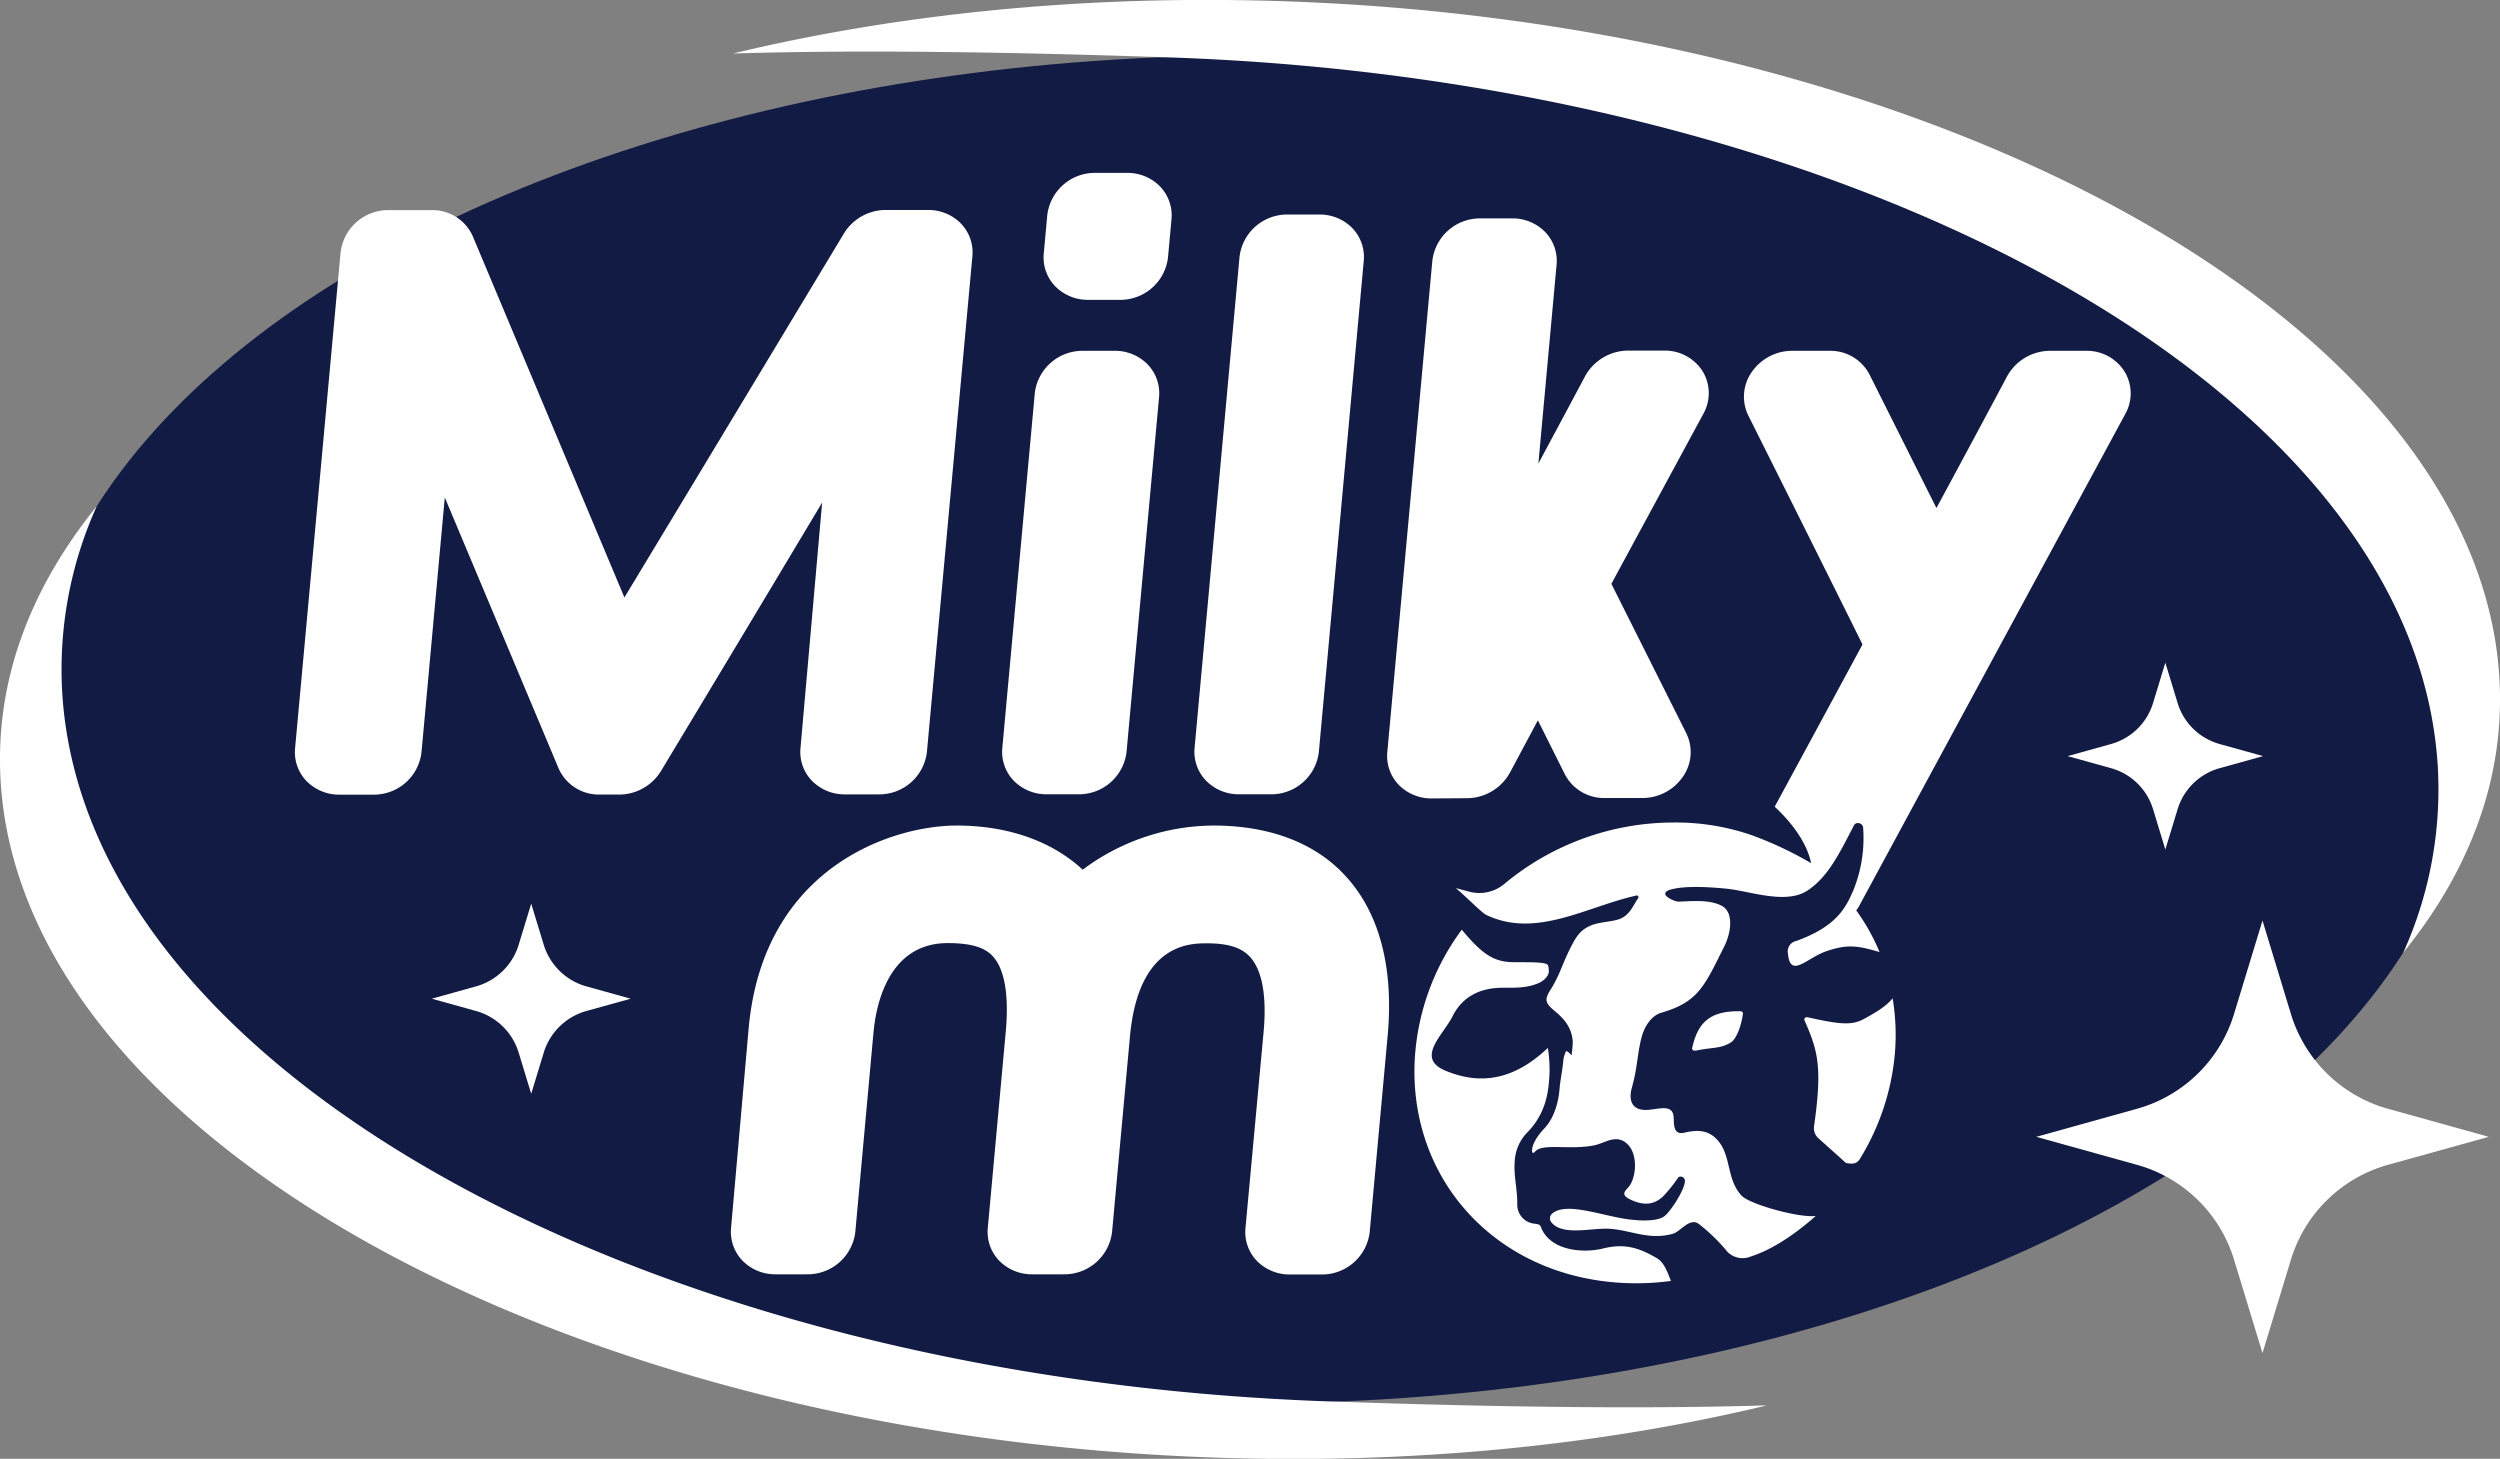
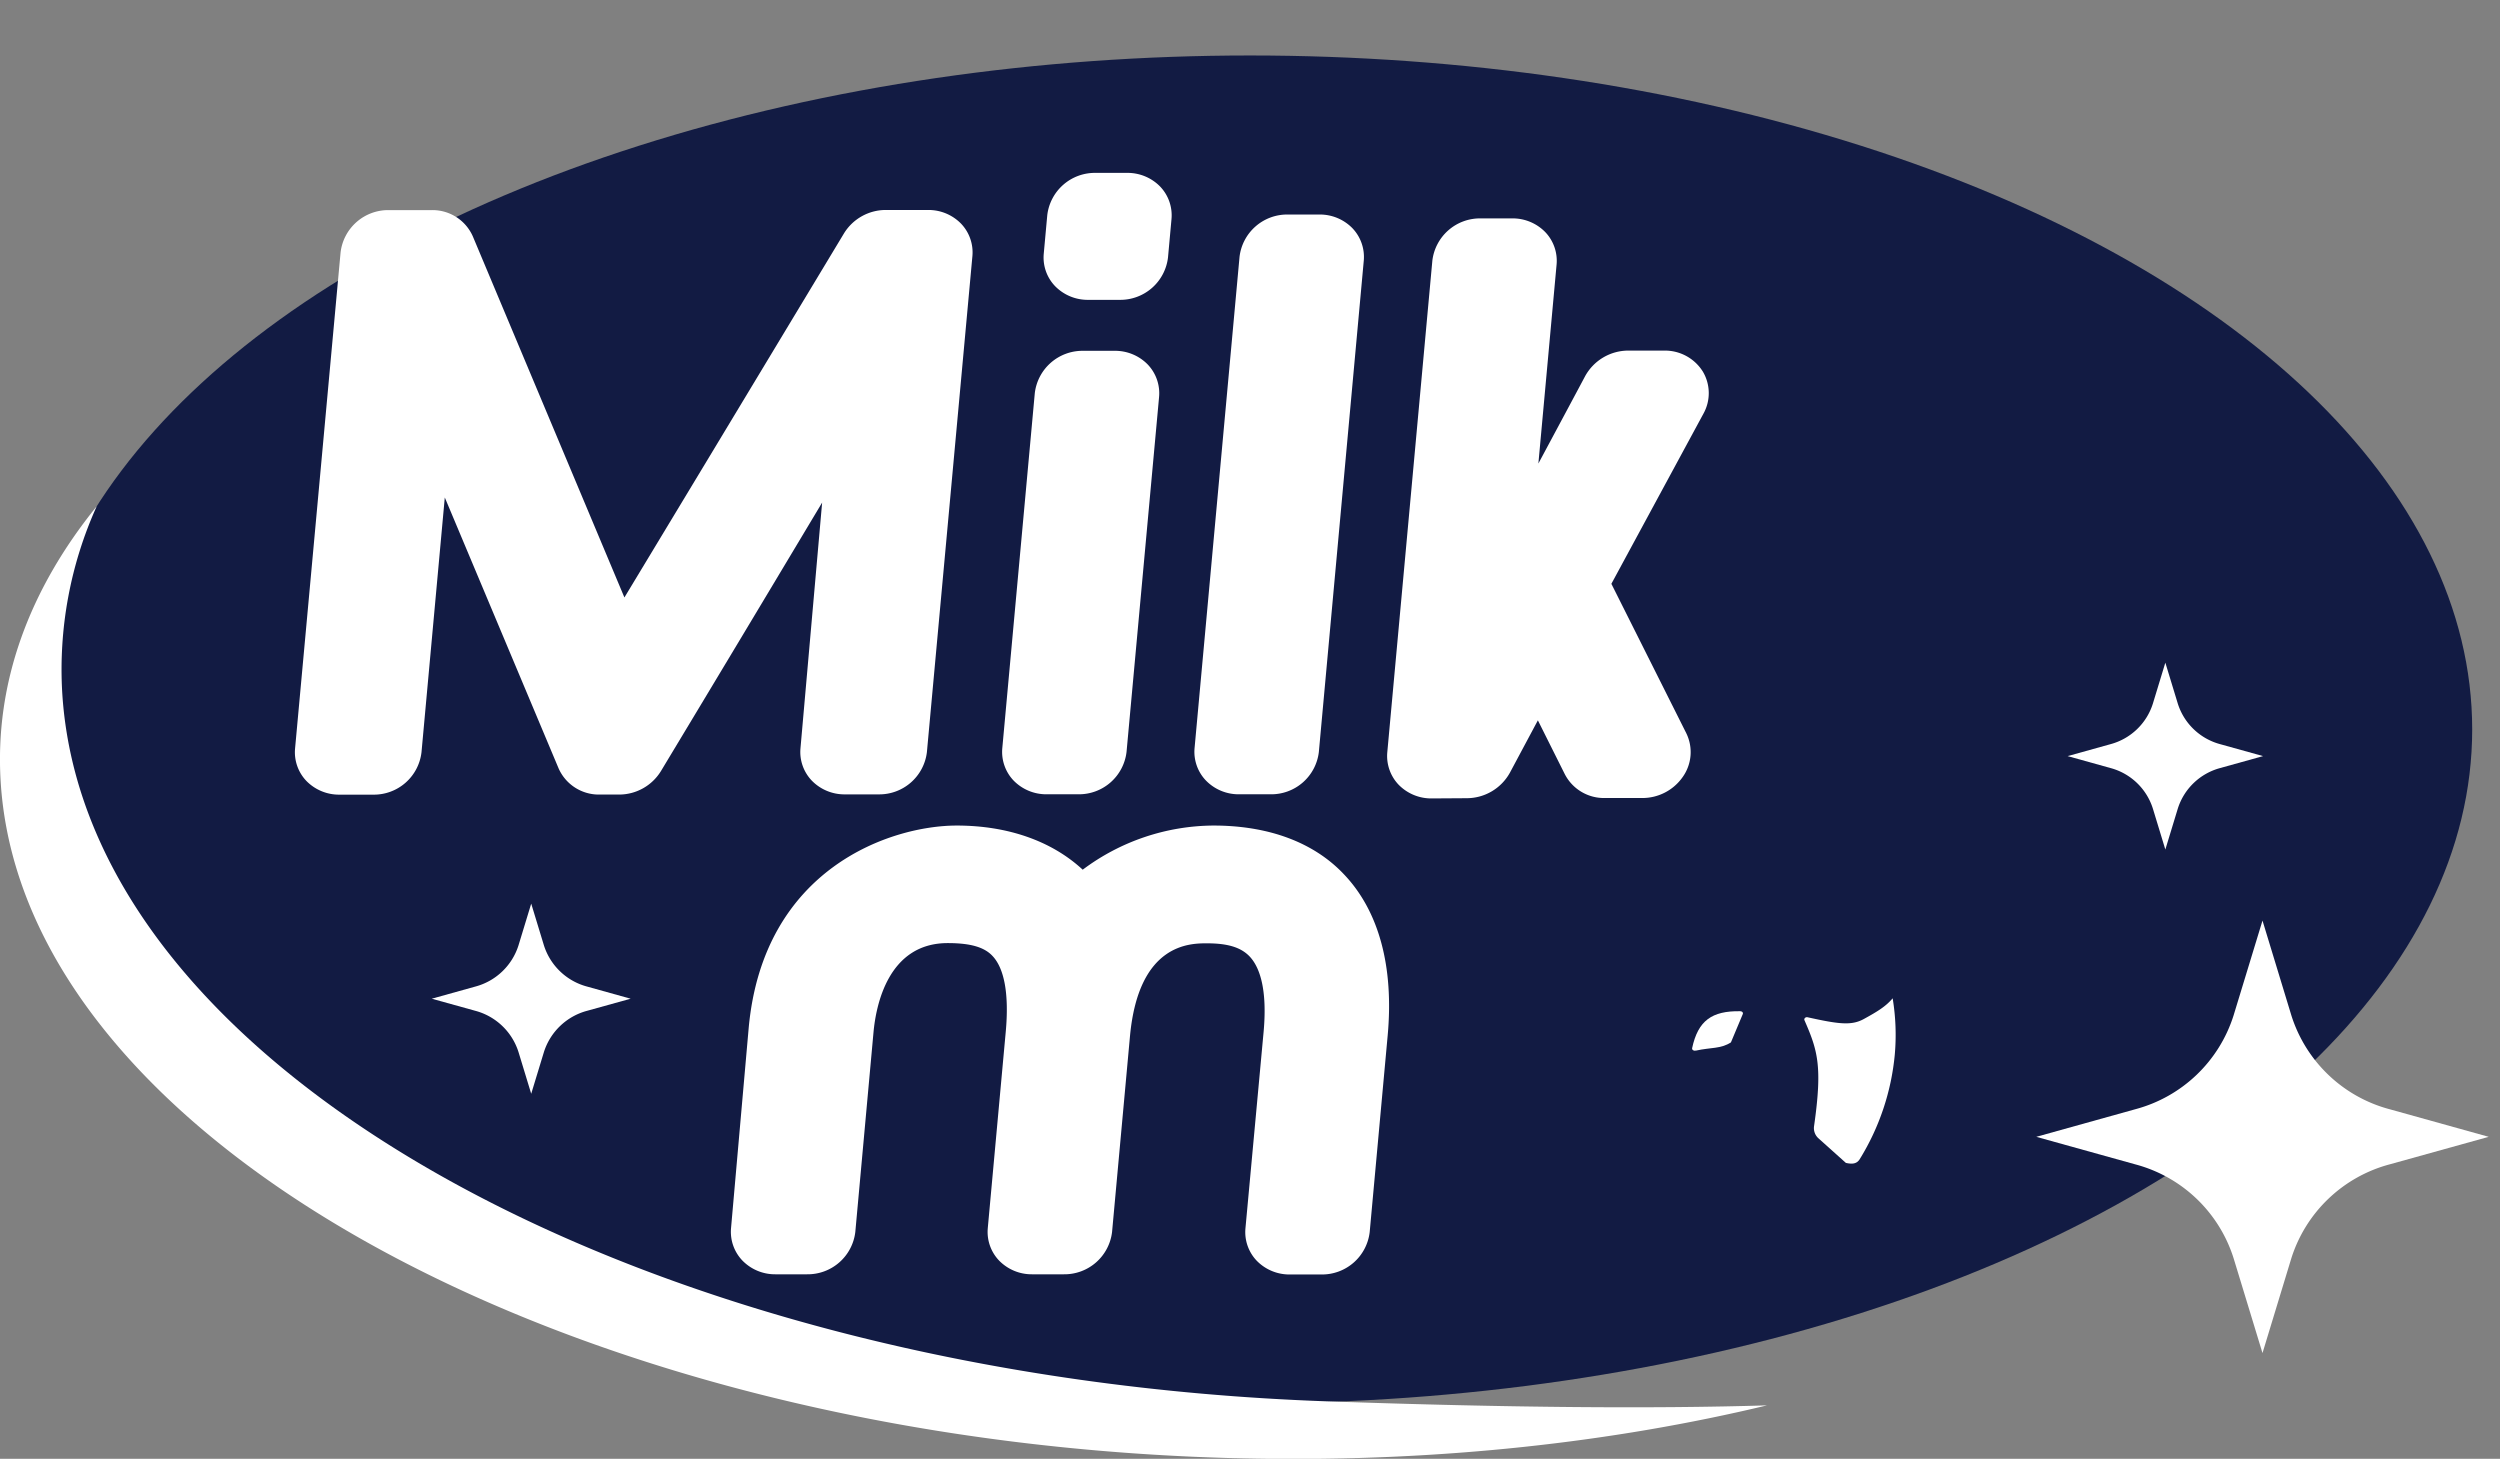
<svg xmlns="http://www.w3.org/2000/svg" id="Layer_1" data-name="Layer 1" viewBox="0 0 549.36 320.57">
  <rect x="0" y="0" width="549.36" height="320.57" fill="#808080" stroke="none" />
  <defs>
    <style>.cls-1{fill:#121b43;}.cls-2{fill:#fff;}</style>
  </defs>
  <title>milkymo_logo</title>
  <ellipse class="cls-1" cx="274.68" cy="160.28" rx="268.57" ry="148.09" />
-   <path class="cls-2" d="M592.5,621.19a56.63,56.63,0,0,1-7.63.51c-14.29,0-27.16-5.22-36.23-14.7s-13.57-22.54-12.29-36.42A53,53,0,0,1,546.54,544c4.14,5,6.58,6.7,10,7.07,1.92.21,6.5-.11,8.37.39.76.2.69.75.75,1.53.08,1.12-1,2.22-2.28,2.77-2.57,1.08-5,1-7.77,1-4.95,0-8.89,1.85-11.12,6.31-2.05,4.09-8.18,9.15-1.56,11.91,8.6,3.6,15.85,1.33,22.53-5a32.58,32.58,0,0,1,.37,5c-.12,5.13-1,9.71-5.13,13.82a9.7,9.7,0,0,0-2.52,6c-.29,3.3.6,6.21.55,9.53a4.18,4.18,0,0,0,3.84,4.28c.7.11,1.14.16,1.33.66,1.93,5.31,9.3,5.87,13.64,4.8,4.78-1.19,7.9-.2,11.93,2.15C591,617.17,591.67,619.09,592.5,621.19Z" transform="translate(-225.32 -339.71)" />
  <path class="cls-2" d="M401.22,504.14a9.09,9.09,0,0,0,2.51,7.13,10,10,0,0,0,7.2,3h7.47A10.54,10.54,0,0,0,429,505L439,396a9.14,9.14,0,0,0-2.5-7.15,10,10,0,0,0-7.21-3H420a10.79,10.79,0,0,0-9.23,5.16c-9.35,15.53-19.37,32.14-29.39,48.76L362.53,471l-33.31-79.35a9.68,9.68,0,0,0-9-5.77h-9.46a10.54,10.54,0,0,0-10.6,9.3l-10,109a9.12,9.12,0,0,0,2.5,7.15,10,10,0,0,0,7.21,3h7.47a10.53,10.53,0,0,0,10.6-9.3l5.12-56,25,59.51a9.66,9.66,0,0,0,9,5.77h4.27a10.8,10.8,0,0,0,9.23-5.16c11.78-19.55,23.66-39.35,35.42-59Z" transform="translate(-225.32 -339.71)" />
  <path class="cls-2" d="M455.28,514.25h7a10.53,10.53,0,0,0,10.59-9.3l7.15-78a9.14,9.14,0,0,0-2.5-7.15,10,10,0,0,0-7.21-3h-7a10.55,10.55,0,0,0-10.6,9.3l-7.14,78a9.12,9.12,0,0,0,2.5,7.15A10,10,0,0,0,455.28,514.25Z" transform="translate(-225.32 -339.71)" />
  <path class="cls-2" d="M464.38,405.6h7a10.55,10.55,0,0,0,10.6-9.3l.77-8.45a9.14,9.14,0,0,0-2.5-7.15,10,10,0,0,0-7.2-3h-7a10.53,10.53,0,0,0-10.6,9.3l-.77,8.44a9.08,9.08,0,0,0,2.49,7.15A10,10,0,0,0,464.38,405.6Z" transform="translate(-225.32 -339.71)" />
  <path class="cls-2" d="M497.54,514.25h7a10.52,10.52,0,0,0,10.59-9.3L525,397a9.14,9.14,0,0,0-2.5-7.15,10,10,0,0,0-7.2-3h-7a10.54,10.54,0,0,0-10.6,9.3l-9.88,107.93a9.12,9.12,0,0,0,2.5,7.15A10,10,0,0,0,497.54,514.25Z" transform="translate(-225.32 -339.71)" />
  <path class="cls-2" d="M547.63,515.11a10.86,10.86,0,0,0,9.48-5.6L563.26,498l5.92,11.84a9.68,9.68,0,0,0,8.79,5.23h8.24a10.8,10.8,0,0,0,8.84-4.57,9.43,9.43,0,0,0,.83-9.65L579.41,468l20.22-37.37a9.28,9.28,0,0,0-.11-9.25,9.82,9.82,0,0,0-8.46-4.63h-7.93a10.84,10.84,0,0,0-9.51,5.66c-1.09,2.06-5.07,9.49-10.25,19.16l4-43.72a9.12,9.12,0,0,0-2.5-7.15,10,10,0,0,0-7.21-3h-7a10.54,10.54,0,0,0-10.59,9.3L530.17,505a9.15,9.15,0,0,0,2.5,7.16,10,10,0,0,0,7.21,3Z" transform="translate(-225.32 -339.71)" />
  <path class="cls-2" d="M492,521.12a48.29,48.29,0,0,0-28.76,9.7c-6.79-6.29-16.44-9.7-27.69-9.7-14.4,0-42.49,9.3-45.71,44.48l-3.88,44a9.13,9.13,0,0,0,2.52,7.13,10,10,0,0,0,7.19,3h7a10.54,10.54,0,0,0,10.6-9.3l4-43.9c.54-5.89,3.21-19.58,16.3-19.58,4.93,0,8,.86,9.82,2.8,2.67,2.78,3.68,8.54,2.94,16.66l-3.95,43.17a9.11,9.11,0,0,0,2.5,7.15,10,10,0,0,0,7.21,3h7a10.54,10.54,0,0,0,10.6-9.3l3.95-43.17C475.57,547,486.84,547,490.54,547c4.56,0,7.44.88,9.35,2.86,2.76,2.89,3.83,8.62,3.1,16.6L499,609.62a9.11,9.11,0,0,0,2.5,7.15,10,10,0,0,0,7.21,3h7a10.54,10.54,0,0,0,10.59-9.3l3.95-43.17c1.4-15.2-1.94-27.47-9.65-35.51C514,524.81,504.07,521.12,492,521.12Z" transform="translate(-225.32 -339.71)" />
  <path class="cls-2" d="M641.22,559.08c-1.51,1.8-3.38,2.93-6.37,4.57-2.71,1.48-5.55,1.1-12.36-.41-.4-.08-.81.28-.65.66,2.89,6.62,4,10.06,2.1,23.33a3,3,0,0,0,1,2.64l6,5.38c1.55.35,2.45.14,3.05-.83a53.12,53.12,0,0,0,7.7-23A49.31,49.31,0,0,0,641.22,559.08Z" transform="translate(-225.32 -339.71)" />
-   <path class="cls-2" d="M774.53,488.49c1.36,21.77-6.3,42.27-21.1,60.54A87.08,87.08,0,0,0,761,508c-5.17-83.6-129.5-150.46-278.06-155.65-40.27-1.4-71.78-1.64-96.56-.88,33.76-8.11,71.74-12.36,112.09-11.71C646,342.11,769.6,408.69,774.53,488.49Z" transform="translate(-225.32 -339.71)" />
  <path class="cls-2" d="M225.47,511.51c-1.36-21.77,6.3-42.27,21.1-60.54A87.08,87.08,0,0,0,239,492c5.17,83.6,129.5,150.46,278.06,155.65,40.27,1.4,71.78,1.64,96.56.88-33.76,8.11-71.74,12.36-112.09,11.71C354,657.89,230.4,591.31,225.47,511.51Z" transform="translate(-225.32 -339.71)" />
  <path class="cls-2" d="M342.05,538.28l2.79,9.16a13.63,13.63,0,0,0,9.48,9.06l9.58,2.67-9.58,2.66a13.65,13.65,0,0,0-9.48,9.07l-2.79,9.16-2.79-9.16a13.63,13.63,0,0,0-9.48-9.07l-9.58-2.66,9.58-2.67a13.62,13.62,0,0,0,9.48-9.06Z" transform="translate(-225.32 -339.71)" />
  <path class="cls-2" d="M701.14,485.33l2.74,9a13.41,13.41,0,0,0,9.32,8.91l9.42,2.62-9.42,2.62a13.41,13.41,0,0,0-9.32,8.91l-2.74,9-2.74-9a13.39,13.39,0,0,0-9.32-8.91l-9.41-2.62,9.41-2.62a13.39,13.39,0,0,0,9.32-8.91Z" transform="translate(-225.32 -339.71)" />
-   <path class="cls-2" d="M605.68,568.77c-2.26,1.45-4.35,1.07-7.67,1.8-.5.11-.94-.15-.85-.56,1.29-6,4.32-8.2,10.57-8.09.38,0,.64.25.59.55C608.08,564.52,607.1,567.84,605.68,568.77Z" transform="translate(-225.32 -339.71)" />
-   <path class="cls-2" d="M633.78,538.93c-.15.29-.37.55-.56.84a44.5,44.5,0,0,1,5.12,9.15c-4.61-1.34-6.83-1.83-11.62-.21-4.39,1.48-8,6.17-8.52.49a2.34,2.34,0,0,1,1.81-2.71c8.72-3.15,10.88-7.09,12.67-11.39a30.58,30.58,0,0,0,2.05-13.54c-.08-1-1.5-1.37-2-.51-3.22,6.18-5.62,11.27-10.19,14.33-4.72,3.16-12.58.16-17.77-.38-2.69-.27-8.76-.78-12.2.15s.77,2.72,1.58,2.69c3-.1,7-.53,9.65,1,2.5,1.47,1.95,5.76.41,8.85-4.34,8.64-5.6,12.17-13.82,14.56-2.34.68-3.83,3.29-4.39,5.56-.91,3.62-.89,6.72-2.06,10.8-.76,2.64-.21,5,3,5,2.27.06,5.81-1.52,6.13,1.36.15,1.43-.25,4.23,2.32,3.65,2.91-.67,5.46-.72,7.6,1.92,2.76,3.43,1.76,8.36,5,11.88,1.87,2,13,5,16.34,4.48-3.37,3-8.78,7.17-14.29,8.92a4.69,4.69,0,0,1-5.1-1,39.77,39.77,0,0,0-6.35-6.18c-2-1.43-3.95,1.7-5.69,2.19-5.31,1.47-9.25-.84-14-1.11-3.85-.22-10.27,1.66-12.7-1.45a1.36,1.36,0,0,1,.25-1.92c3.14-2.61,11.09.6,16.84,1.32,2.32.29,6.19.52,7.81-.74,1.32-1,4.6-6,4.46-7.83-.06-.81-1.15-1.1-1.5-.58a33.87,33.87,0,0,1-3.2,4c-2,1.94-4.29,2.22-7.33.75-2.58-1.25-.58-2.09.11-3.35,1.41-2.61,1.32-6.79-.63-8.73-2.45-2.45-4.93-.29-7.37.2-5.46,1.1-11.39-.55-13,1.39-.9,1.14-1.4-1.49,2-5.06,2.31-2.42,3.19-6.1,3.39-8.81.12-1.63.68-4.37.81-6.07a6.38,6.38,0,0,1,.61-2.14c.38-.08,1.22.93,1.22.93s.25-2.15.26-2.91a8,8,0,0,0-1.45-4.24c-2-2.85-4.76-3.5-4.26-5.62a5.87,5.87,0,0,1,.83-1.66c2-3.22,2.55-5.54,4.16-8.79,1.53-3.08,2.4-4.41,4.9-5.41,1.84-.73,4.72-.73,6.34-1.44,2.05-.91,2.69-2.78,3.84-4.48a.37.37,0,0,0-.4-.58c-11.1,2.5-22,9.46-32.93,4.28-1-.46-4.25-3.82-6.74-5.92l3,.8a8.57,8.57,0,0,0,7.69-1.73,58.2,58.2,0,0,1,37.24-13.48,51.2,51.2,0,0,1,17.15,2.8,81.33,81.33,0,0,1,13,6.13c-1-4.88-4.76-9.38-8-12.4,5-9.22,12-22.14,19.29-35.65C629.88,471.76,611,434,609.49,431a9.41,9.41,0,0,1,.86-9.66,10.78,10.78,0,0,1,8.83-4.54h8.18a9.66,9.66,0,0,1,8.78,5.22l14.7,29.33c7.47-13.84,12.66-23.54,15.51-28.91a10.8,10.8,0,0,1,9.51-5.64h7.93a9.76,9.76,0,0,1,8.44,4.64,9.24,9.24,0,0,1,.11,9.24Z" transform="translate(-225.32 -339.71)" />
+   <path class="cls-2" d="M605.68,568.77c-2.26,1.45-4.35,1.07-7.67,1.8-.5.11-.94-.15-.85-.56,1.29-6,4.32-8.2,10.57-8.09.38,0,.64.25.59.55Z" transform="translate(-225.32 -339.71)" />
  <path class="cls-2" d="M722.49,542l6.34,20.83a31,31,0,0,0,21.57,20.62l21.8,6.07-21.8,6.06a31.06,31.06,0,0,0-21.57,20.62l-6.34,20.84-6.35-20.84a31,31,0,0,0-21.57-20.62l-21.79-6.06,21.79-6.07a31,31,0,0,0,21.57-20.62Z" transform="translate(-225.32 -339.71)" />
</svg>